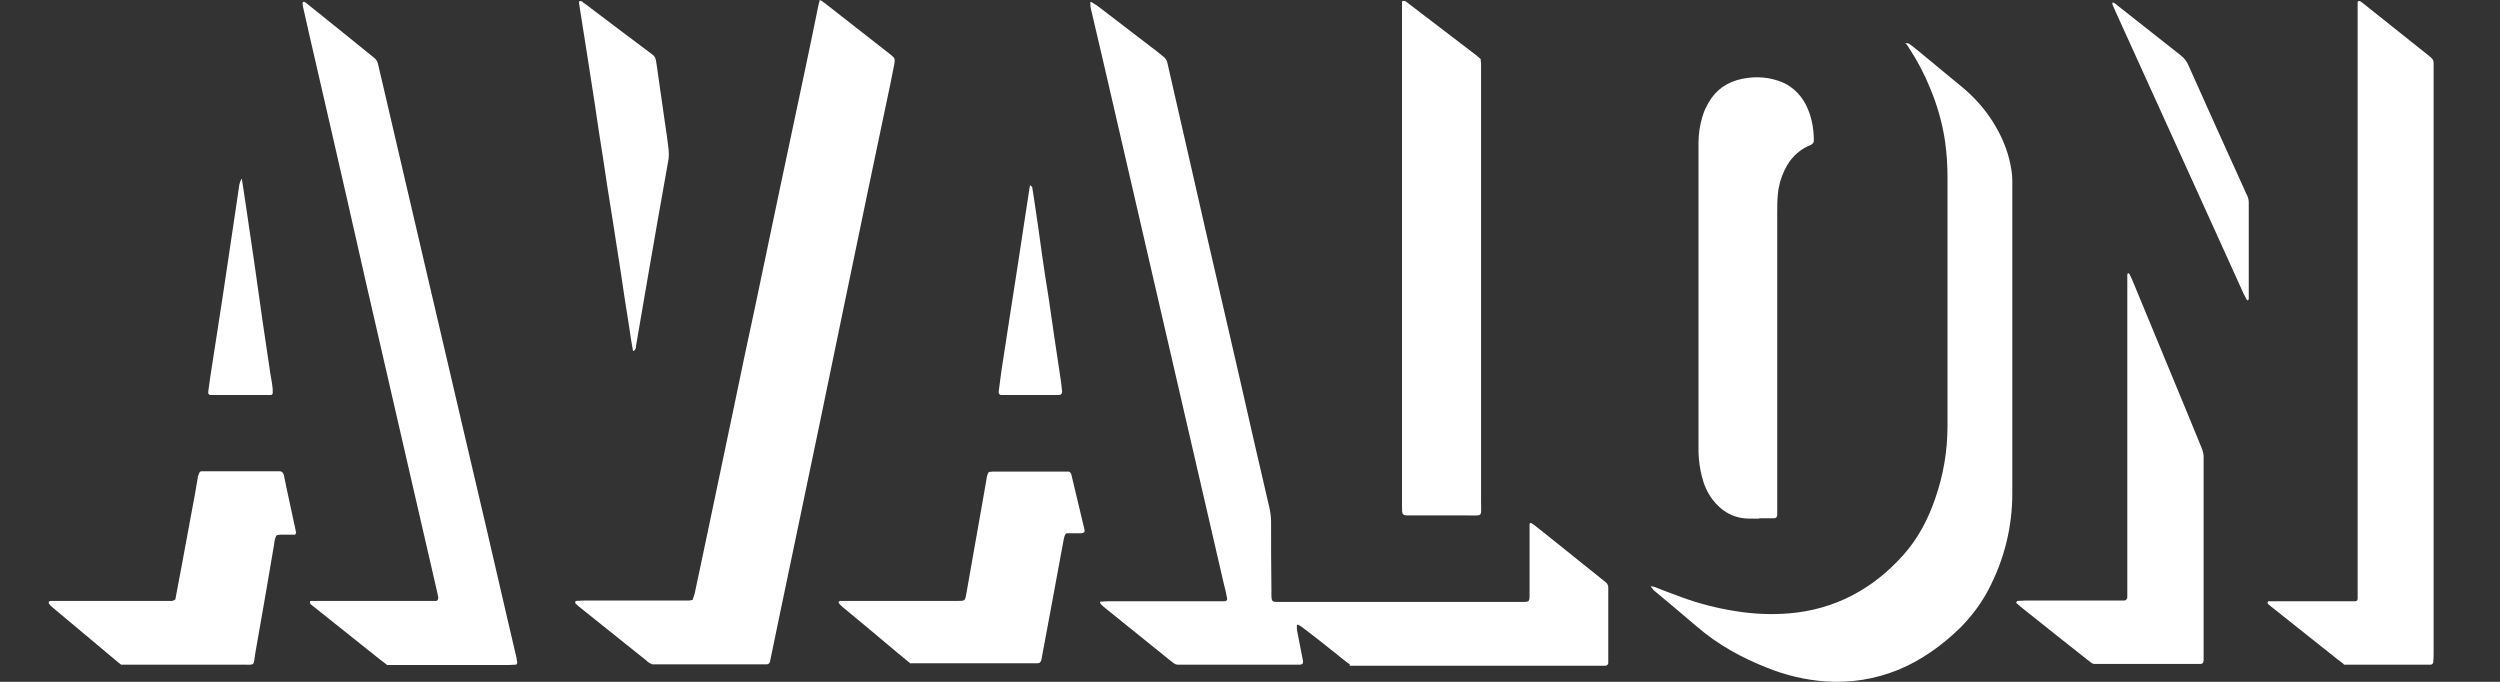
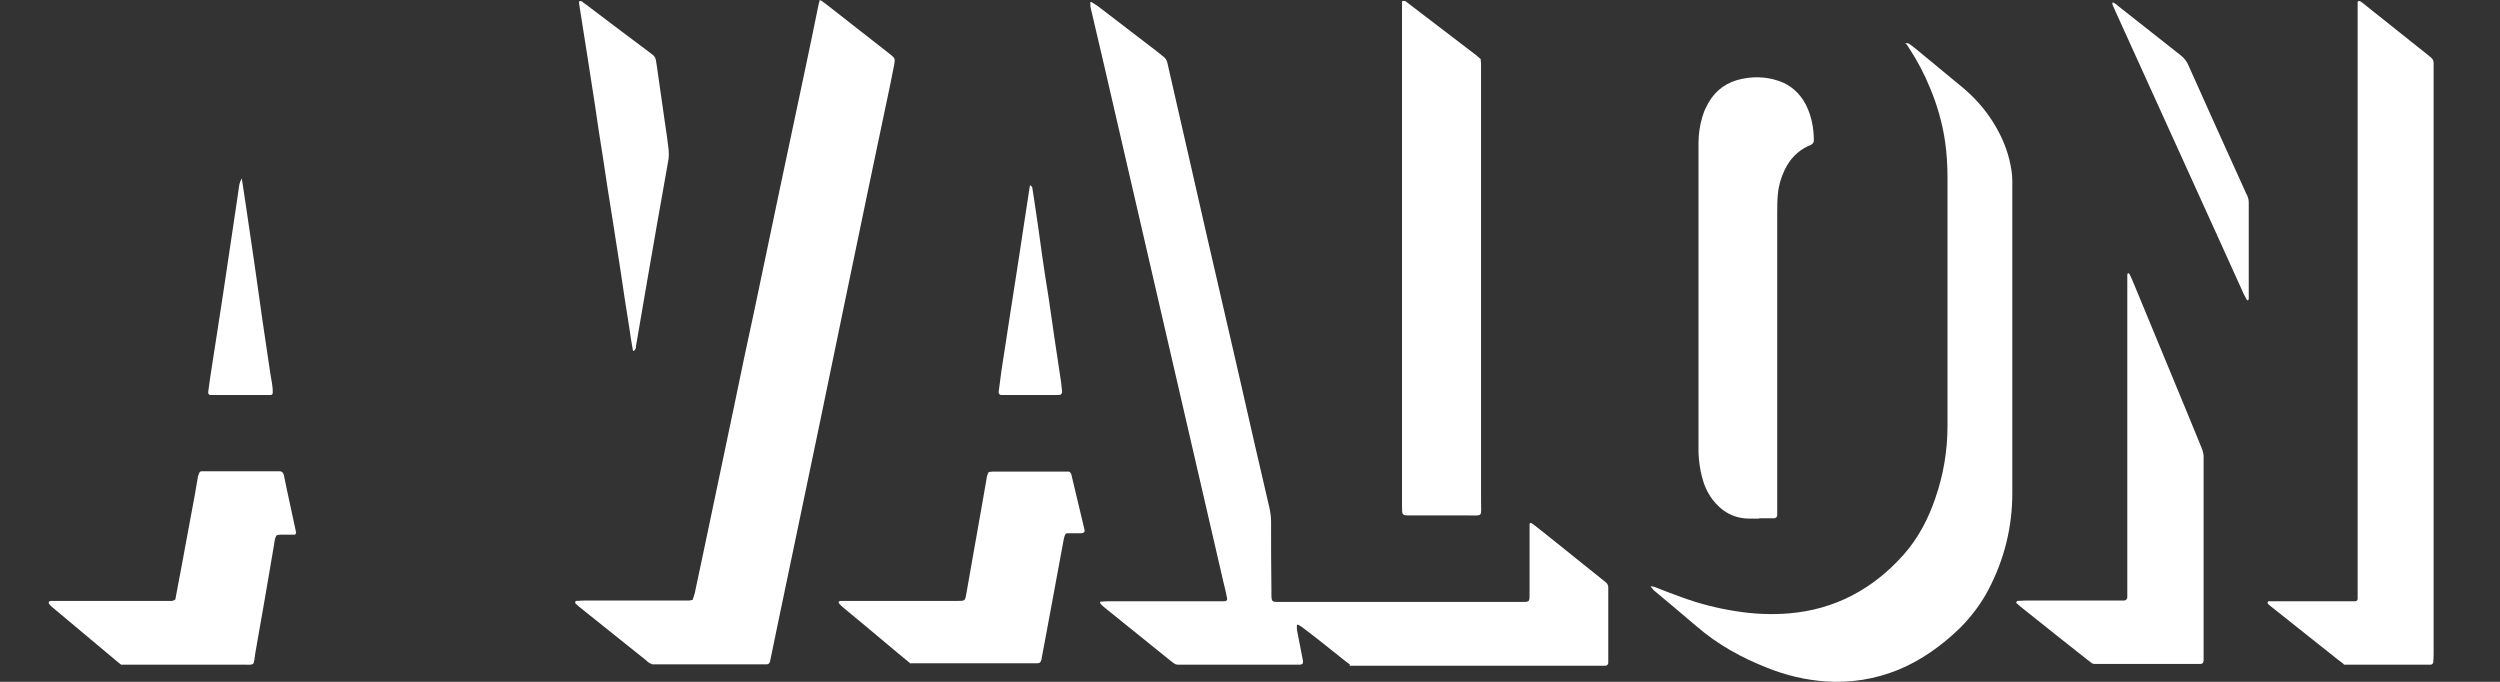
<svg xmlns="http://www.w3.org/2000/svg" width="88" height="24" viewBox="0 0 88 24" fill="none">
  <rect x="0" y="0" width="88" height="24" fill="#333333" stroke="none" />
  <path d="M47.524 23.396C47.428 23.333 47.345 23.258 47.261 23.195C46.807 22.832 46.354 22.468 45.888 22.117C45.828 22.067 45.769 22.029 45.697 21.992C45.673 21.979 45.649 21.992 45.649 22.017C45.649 22.079 45.649 22.155 45.661 22.217C45.721 22.543 45.792 22.869 45.852 23.195C45.852 23.221 45.864 23.233 45.864 23.258C45.876 23.346 45.852 23.384 45.769 23.396C45.709 23.396 45.637 23.396 45.578 23.396C44.264 23.396 42.95 23.396 41.637 23.396C41.362 23.396 41.41 23.421 41.171 23.233C40.395 22.606 39.631 21.992 38.855 21.365C38.807 21.327 38.759 21.277 38.723 21.227V21.202C38.723 21.202 38.723 21.177 38.747 21.177C38.831 21.177 38.914 21.164 38.998 21.164C40.216 21.164 41.434 21.164 42.652 21.164H42.998C42.998 21.164 43.058 21.164 43.094 21.164C43.177 21.164 43.213 21.114 43.189 21.039C43.154 20.863 43.118 20.688 43.07 20.512C42.365 17.478 41.673 14.444 40.968 11.41C40.264 8.375 39.571 5.341 38.867 2.307C38.711 1.63 38.544 0.94 38.389 0.263C38.377 0.213 38.389 0.15 38.377 0.1C38.377 0.075 38.401 0.063 38.425 0.075C38.496 0.125 38.568 0.163 38.64 0.213C39.332 0.74 40.025 1.279 40.718 1.805C40.801 1.868 40.885 1.943 40.968 2.006C41.028 2.056 41.064 2.119 41.088 2.194C41.147 2.47 41.219 2.758 41.279 3.034C41.673 4.739 42.055 6.445 42.449 8.162C42.843 9.867 43.237 11.573 43.631 13.29C43.977 14.82 44.324 16.337 44.682 17.867C44.718 18.03 44.742 18.193 44.742 18.368C44.742 19.171 44.742 19.973 44.754 20.776C44.754 21.227 44.73 21.189 45.148 21.189C47.918 21.189 50.676 21.189 53.447 21.189C53.877 21.189 53.841 21.227 53.841 20.776C53.841 20.061 53.841 19.359 53.841 18.644C53.841 18.581 53.841 18.506 53.841 18.444C53.841 18.418 53.888 18.393 53.912 18.418C53.948 18.444 53.984 18.469 54.02 18.494C54.151 18.594 54.271 18.694 54.402 18.795C55.047 19.309 55.68 19.823 56.324 20.337C56.396 20.387 56.456 20.45 56.527 20.5C56.575 20.537 56.611 20.6 56.611 20.675C56.611 20.725 56.611 20.788 56.611 20.838V23.108C56.611 23.183 56.611 23.258 56.611 23.346C56.611 23.384 56.563 23.421 56.527 23.434C56.492 23.434 56.468 23.434 56.432 23.434C56.36 23.434 56.289 23.434 56.205 23.434H47.846C47.727 23.434 47.608 23.434 47.5 23.434" fill="white" />
  <path d="M28.824 0.013C28.824 0.013 28.872 0.013 28.896 0.013C28.944 0.05 29.003 0.088 29.051 0.125C29.803 0.715 30.544 1.291 31.296 1.881C31.308 1.893 31.332 1.906 31.344 1.918C31.511 2.056 31.511 2.056 31.475 2.282C31.427 2.52 31.38 2.758 31.332 2.997C31.069 4.263 30.794 5.542 30.532 6.808C30.245 8.187 29.959 9.567 29.672 10.946C29.409 12.212 29.147 13.491 28.884 14.757C28.621 16.011 28.359 17.277 28.096 18.531C27.857 19.697 27.606 20.851 27.367 22.017C27.284 22.443 27.188 22.869 27.105 23.283C27.093 23.346 27.045 23.384 26.997 23.384C26.938 23.384 26.866 23.384 26.806 23.384H22.961C22.854 23.346 22.794 23.296 22.746 23.246C21.958 22.619 21.182 21.992 20.394 21.365C20.346 21.327 20.298 21.277 20.251 21.239C20.251 21.239 20.251 21.202 20.251 21.177C20.251 21.177 20.263 21.152 20.274 21.152C20.37 21.152 20.466 21.139 20.561 21.139C21.695 21.139 22.83 21.139 23.964 21.139C24.06 21.139 24.155 21.139 24.251 21.139C24.287 21.139 24.334 21.127 24.382 21.114C24.406 21.039 24.43 20.964 24.454 20.888C24.645 19.973 24.848 19.045 25.039 18.117C25.302 16.851 25.576 15.572 25.839 14.306C26.078 13.152 26.317 11.999 26.567 10.858C26.854 9.491 27.141 8.125 27.427 6.758C27.714 5.404 28 4.05 28.287 2.696C28.466 1.868 28.633 1.041 28.8 0.226C28.812 0.15 28.836 0.075 28.86 0" fill="white" />
  <path d="M67.047 1.53C67.047 1.53 67.155 1.505 67.203 1.542C67.286 1.605 67.382 1.668 67.465 1.743C68.003 2.194 68.552 2.633 69.089 3.084C69.495 3.423 69.854 3.824 70.14 4.275C70.403 4.689 70.606 5.128 70.725 5.605C70.785 5.855 70.833 6.106 70.833 6.357C70.833 10.03 70.833 13.692 70.833 17.365C70.833 18.569 70.546 19.697 69.997 20.75C69.734 21.252 69.4 21.691 69.006 22.092C68.361 22.719 67.644 23.233 66.832 23.572C65.997 23.91 65.137 24.048 64.253 23.985C63.549 23.935 62.868 23.772 62.211 23.509C61.316 23.158 60.468 22.694 59.728 22.054C59.226 21.628 58.725 21.202 58.211 20.776C58.175 20.738 58.139 20.688 58.104 20.65C58.104 20.65 58.116 20.638 58.127 20.638C58.163 20.638 58.211 20.65 58.247 20.663C58.569 20.788 58.88 20.913 59.202 21.026C59.823 21.252 60.456 21.415 61.113 21.515C61.734 21.616 62.355 21.641 62.987 21.59C64.576 21.453 65.913 20.75 67 19.534C67.513 18.957 67.871 18.28 68.122 17.541C68.409 16.713 68.552 15.873 68.552 14.995C68.552 12.087 68.552 9.165 68.552 6.256C68.552 5.83 68.528 5.416 68.468 4.99C68.373 4.338 68.194 3.711 67.943 3.109C67.74 2.608 67.489 2.131 67.191 1.68C67.155 1.63 67.131 1.567 67.071 1.53H67.047Z" fill="white" />
  <path d="M82.511 23.384C82.439 23.333 82.368 23.271 82.296 23.221C81.508 22.594 80.72 21.967 79.944 21.352C79.908 21.315 79.86 21.29 79.824 21.252C79.824 21.252 79.824 21.214 79.824 21.189C79.824 21.189 79.836 21.164 79.848 21.164C79.92 21.164 79.992 21.164 80.075 21.164C80.911 21.164 81.747 21.164 82.583 21.164C82.69 21.164 82.798 21.164 82.905 21.164C82.953 21.164 82.989 21.127 82.989 21.076C82.989 21.026 82.989 20.989 82.989 20.939C82.989 20.826 82.989 20.713 82.989 20.6C82.989 13.88 82.989 7.159 82.989 0.439C82.989 0.313 82.989 0.188 82.989 0.075C82.989 0.05 83.036 0.025 83.06 0.038C83.084 0.05 83.12 0.063 83.144 0.088C83.932 0.715 84.732 1.354 85.52 1.981C85.544 2.006 85.568 2.019 85.592 2.044C85.64 2.094 85.663 2.144 85.663 2.219C85.663 2.32 85.663 2.42 85.663 2.52C85.663 9.328 85.663 16.137 85.663 22.945C85.663 23.07 85.663 23.183 85.651 23.308C85.651 23.346 85.604 23.396 85.568 23.396C85.52 23.396 85.484 23.396 85.437 23.396C84.493 23.396 83.55 23.396 82.607 23.396C82.571 23.396 82.547 23.396 82.487 23.396" fill="white" />
-   <path d="M13.6 23.384C13.528 23.333 13.456 23.271 13.384 23.221C12.596 22.594 11.796 21.954 11.008 21.327C10.973 21.302 10.937 21.277 10.913 21.239C10.913 21.239 10.913 21.202 10.913 21.177C10.913 21.177 10.925 21.152 10.937 21.152C11.032 21.152 11.128 21.152 11.223 21.152C12.489 21.152 13.767 21.152 15.032 21.152C15.14 21.152 15.247 21.152 15.355 21.152C15.391 21.152 15.427 21.102 15.427 21.051C15.427 20.989 15.403 20.926 15.391 20.851C15.128 19.722 14.877 18.607 14.614 17.478C14.244 15.873 13.874 14.256 13.504 12.651C13.062 10.745 12.632 8.852 12.202 6.946C11.773 5.053 11.331 3.16 10.901 1.279C10.829 0.94 10.746 0.614 10.674 0.276C10.662 0.226 10.65 0.163 10.65 0.113C10.65 0.1 10.662 0.075 10.674 0.063C10.674 0.063 10.698 0.063 10.71 0.063C10.746 0.088 10.781 0.1 10.817 0.138C11.593 0.765 12.37 1.379 13.134 2.006C13.146 2.019 13.17 2.031 13.181 2.044C13.241 2.094 13.277 2.157 13.301 2.232C13.361 2.508 13.432 2.771 13.492 3.047C13.993 5.178 14.483 7.322 14.985 9.454C15.45 11.435 15.904 13.403 16.37 15.384C16.871 17.516 17.373 19.66 17.862 21.791C17.97 22.23 18.065 22.681 18.173 23.12C18.185 23.183 18.197 23.246 18.209 23.321C18.209 23.346 18.185 23.396 18.161 23.396C18.065 23.396 17.97 23.409 17.874 23.409C17.158 23.409 16.43 23.409 15.713 23.409H13.934C13.826 23.409 13.719 23.409 13.623 23.409" fill="white" />
  <path d="M49.363 0.038C49.363 0.038 49.434 0.025 49.458 0.038C49.494 0.05 49.53 0.088 49.566 0.113C50.366 0.727 51.178 1.342 51.978 1.956C52.026 1.994 52.073 2.044 52.121 2.081C52.121 2.131 52.121 2.169 52.133 2.219C52.133 2.32 52.133 2.42 52.133 2.52C52.133 7.56 52.133 12.588 52.133 17.628C52.133 18.218 52.217 18.143 51.656 18.143C50.987 18.143 50.318 18.143 49.649 18.143C49.351 18.143 49.351 18.143 49.351 17.829C49.351 17.766 49.351 17.691 49.351 17.628V0.451C49.351 0.313 49.351 0.188 49.351 0.05" fill="white" />
  <path d="M61.913 18.255H61.59C61.041 18.255 60.611 18.017 60.277 17.578C60.098 17.34 59.978 17.064 59.907 16.776C59.835 16.5 59.799 16.212 59.787 15.923C59.787 15.773 59.787 15.61 59.787 15.459V5.617C59.787 5.416 59.787 5.216 59.787 5.015C59.787 4.714 59.835 4.413 59.919 4.125C59.955 4.012 59.99 3.899 60.05 3.786C60.277 3.298 60.635 2.972 61.137 2.821C61.626 2.683 62.128 2.683 62.605 2.846C63.023 2.984 63.346 3.272 63.561 3.674C63.764 4.075 63.847 4.501 63.847 4.953C63.847 5.015 63.811 5.053 63.764 5.09C63.728 5.116 63.68 5.128 63.644 5.141C63.274 5.316 62.999 5.605 62.82 5.981C62.689 6.256 62.605 6.545 62.581 6.833C62.558 7.059 62.558 7.272 62.558 7.498C62.558 10.244 62.558 12.989 62.558 15.735C62.558 16.437 62.558 17.14 62.558 17.842C62.558 17.942 62.558 18.042 62.558 18.143C62.558 18.193 62.51 18.243 62.45 18.243C62.283 18.243 62.116 18.243 61.937 18.243L61.913 18.255Z" fill="white" />
  <path d="M74.881 15.334V10.03C74.881 9.918 74.881 9.805 74.881 9.692C74.881 9.642 74.905 9.604 74.917 9.617C74.928 9.617 74.952 9.642 74.964 9.654C75 9.73 75.036 9.817 75.072 9.893C75.705 11.422 76.338 12.952 76.97 14.482C77.138 14.895 77.317 15.322 77.484 15.735C77.544 15.873 77.579 16.011 77.567 16.149C77.567 16.187 77.567 16.212 77.567 16.249V22.982C77.567 23.07 77.567 23.158 77.567 23.246C77.567 23.333 77.52 23.371 77.46 23.371C77.412 23.371 77.353 23.371 77.305 23.371C76.158 23.371 75.024 23.371 73.878 23.371C73.83 23.371 73.794 23.371 73.746 23.371C73.687 23.371 73.639 23.358 73.603 23.321C73.555 23.283 73.519 23.258 73.472 23.221C72.684 22.594 71.895 21.979 71.119 21.352C71.072 21.315 71.024 21.265 70.976 21.227C70.976 21.227 70.964 21.202 70.976 21.202C70.976 21.189 71 21.152 71.012 21.152C71.107 21.152 71.203 21.139 71.298 21.139C72.349 21.139 73.4 21.139 74.439 21.139C74.546 21.139 74.654 21.139 74.761 21.139C74.833 21.139 74.881 21.089 74.881 21.026C74.881 20.951 74.881 20.876 74.881 20.788C74.881 20.211 74.881 19.635 74.881 19.058C74.881 17.817 74.881 16.563 74.881 15.322H74.893L74.881 15.334Z" fill="white" />
  <path d="M4.262 23.396C4.178 23.333 4.106 23.271 4.047 23.221C3.318 22.606 2.59 22.004 1.861 21.39C1.826 21.365 1.802 21.34 1.766 21.302C1.718 21.252 1.706 21.214 1.718 21.189C1.742 21.152 1.766 21.152 1.802 21.152C1.885 21.152 1.969 21.152 2.053 21.152H5.766C5.862 21.152 5.957 21.152 6.053 21.152C6.089 21.152 6.124 21.127 6.172 21.102C6.244 20.738 6.304 20.374 6.375 20.023C6.542 19.146 6.698 18.255 6.865 17.378C6.901 17.19 6.924 17.002 6.96 16.826C6.96 16.776 6.984 16.713 7.008 16.663C7.02 16.613 7.056 16.588 7.104 16.588C7.151 16.588 7.187 16.588 7.235 16.588C8.071 16.588 8.907 16.588 9.743 16.588C9.778 16.588 9.802 16.588 9.838 16.588C9.922 16.588 9.969 16.638 9.993 16.726C10.029 16.901 10.065 17.077 10.101 17.252C10.208 17.754 10.316 18.243 10.423 18.744C10.423 18.77 10.399 18.82 10.375 18.82C10.34 18.82 10.292 18.82 10.256 18.82C10.125 18.82 10.005 18.82 9.874 18.82C9.826 18.82 9.778 18.832 9.731 18.845C9.671 18.957 9.659 19.07 9.647 19.171C9.432 20.437 9.217 21.703 8.99 22.97C8.907 23.459 9.014 23.396 8.501 23.396C7.223 23.396 5.945 23.396 4.656 23.396H4.262Z" fill="white" />
  <path d="M32.084 23.384C31.774 23.133 31.475 22.882 31.177 22.631C30.699 22.23 30.221 21.829 29.732 21.427C29.672 21.377 29.612 21.327 29.565 21.277C29.541 21.252 29.529 21.227 29.517 21.202C29.517 21.177 29.553 21.152 29.588 21.152C29.684 21.152 29.779 21.152 29.875 21.152H33.493C33.565 21.152 33.636 21.152 33.72 21.152C33.971 21.152 33.971 21.152 34.019 20.876C34.198 19.835 34.389 18.795 34.568 17.766C34.616 17.465 34.675 17.177 34.723 16.876C34.735 16.788 34.747 16.701 34.807 16.613C34.855 16.613 34.902 16.6 34.95 16.6C35.81 16.6 36.669 16.6 37.517 16.6C37.553 16.6 37.577 16.6 37.613 16.6C37.637 16.6 37.673 16.625 37.684 16.651C37.708 16.676 37.72 16.713 37.72 16.738C37.876 17.378 38.019 18.005 38.174 18.644C38.198 18.719 38.162 18.757 38.067 18.77C37.947 18.77 37.828 18.77 37.72 18.77C37.673 18.77 37.613 18.77 37.565 18.77C37.541 18.77 37.505 18.795 37.493 18.82C37.47 18.87 37.458 18.92 37.446 18.97C37.29 19.81 37.135 20.65 36.98 21.49C36.873 22.042 36.777 22.606 36.669 23.158C36.669 23.195 36.658 23.221 36.646 23.258C36.634 23.308 36.586 23.346 36.526 23.346C36.478 23.346 36.443 23.346 36.395 23.346C34.998 23.346 33.601 23.346 32.204 23.346C32.156 23.346 32.12 23.346 32.048 23.346" fill="white" />
  <path d="M22.281 12.35C22.233 12.074 22.185 11.798 22.149 11.523C22.042 10.87 21.946 10.231 21.851 9.579C21.755 8.965 21.66 8.35 21.564 7.736C21.445 6.996 21.325 6.244 21.218 5.504C21.122 4.902 21.027 4.301 20.943 3.699C20.848 3.084 20.752 2.47 20.657 1.856C20.561 1.279 20.477 0.69 20.382 0.113C20.382 0.075 20.382 0.025 20.418 0.038C20.442 0.038 20.454 0.038 20.477 0.05C20.501 0.05 20.513 0.075 20.525 0.088C20.561 0.113 20.597 0.138 20.633 0.163C21.361 0.715 22.09 1.266 22.83 1.818C23.081 2.006 23.069 1.981 23.116 2.294C23.212 2.972 23.308 3.636 23.403 4.301C23.451 4.614 23.499 4.94 23.534 5.253C23.546 5.366 23.546 5.479 23.534 5.592C23.403 6.357 23.26 7.122 23.128 7.886C23.009 8.551 22.901 9.215 22.782 9.88C22.651 10.645 22.519 11.41 22.388 12.175C22.388 12.237 22.376 12.312 22.305 12.35" fill="white" />
  <path d="M79.156 10.319C79.156 10.382 79.156 10.457 79.156 10.519C79.156 10.532 79.144 10.557 79.132 10.57C79.12 10.57 79.084 10.57 79.084 10.544C79.048 10.482 79.012 10.407 78.977 10.344C78.714 9.767 78.451 9.178 78.188 8.601C76.959 5.88 75.717 3.172 74.487 0.451C74.439 0.351 74.403 0.251 74.355 0.15C74.355 0.138 74.355 0.113 74.367 0.088H74.391C74.439 0.125 74.499 0.15 74.546 0.201C75.287 0.777 76.015 1.367 76.755 1.943C76.887 2.044 76.982 2.169 77.042 2.32C77.699 3.799 78.368 5.266 79.036 6.745C79.048 6.783 79.072 6.833 79.096 6.871C79.132 6.946 79.156 7.034 79.156 7.122C79.156 7.209 79.156 7.297 79.156 7.385V10.319Z" fill="white" />
  <path d="M8.513 6.294C8.56 6.62 8.608 6.896 8.644 7.159C8.751 7.861 8.847 8.563 8.954 9.266C9.05 9.918 9.134 10.557 9.229 11.209C9.325 11.861 9.42 12.5 9.516 13.152C9.551 13.378 9.611 13.604 9.599 13.842C9.599 13.867 9.563 13.905 9.54 13.905C9.516 13.905 9.492 13.905 9.48 13.905C9.42 13.905 9.372 13.905 9.325 13.905H7.605C7.545 13.905 7.474 13.905 7.414 13.905C7.354 13.905 7.319 13.855 7.33 13.792C7.354 13.616 7.378 13.441 7.402 13.265C7.486 12.751 7.557 12.237 7.641 11.723C7.713 11.234 7.796 10.733 7.868 10.244C7.939 9.755 8.011 9.278 8.083 8.802C8.154 8.313 8.226 7.836 8.298 7.36C8.333 7.122 8.369 6.883 8.405 6.633C8.417 6.532 8.429 6.432 8.501 6.294" fill="white" />
  <path d="M36.264 6.52C36.264 6.52 36.335 6.57 36.335 6.595C36.359 6.745 36.383 6.896 36.407 7.059C36.502 7.698 36.598 8.338 36.681 8.977C36.753 9.466 36.825 9.968 36.908 10.457C36.98 10.946 37.052 11.447 37.123 11.936C37.195 12.438 37.279 12.952 37.35 13.453C37.362 13.566 37.374 13.679 37.386 13.779C37.386 13.855 37.35 13.905 37.267 13.905C37.219 13.905 37.159 13.905 37.111 13.905C36.55 13.905 35.989 13.905 35.428 13.905C35.368 13.905 35.296 13.905 35.237 13.905C35.189 13.905 35.141 13.842 35.153 13.792C35.189 13.554 35.213 13.303 35.248 13.065C35.344 12.413 35.452 11.773 35.547 11.121C35.643 10.507 35.738 9.893 35.834 9.278C35.905 8.802 35.977 8.338 36.049 7.861C36.12 7.423 36.18 6.984 36.252 6.532" fill="white" />
  <path d="M67.047 1.517H67.071C67.071 1.517 67.071 1.505 67.059 1.53V1.517" fill="white" />
</svg>